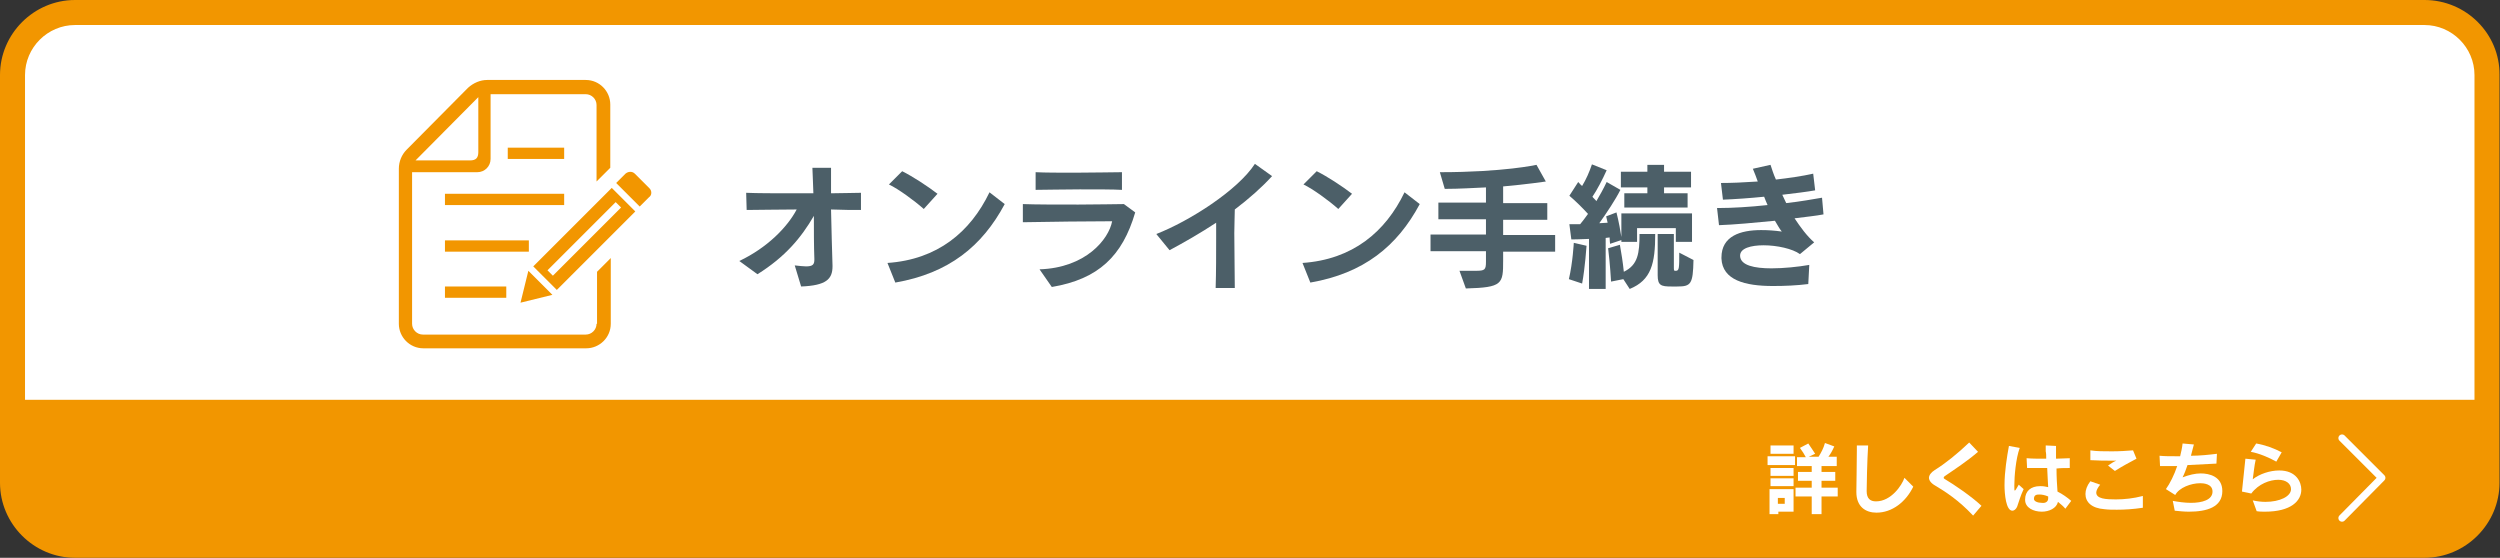
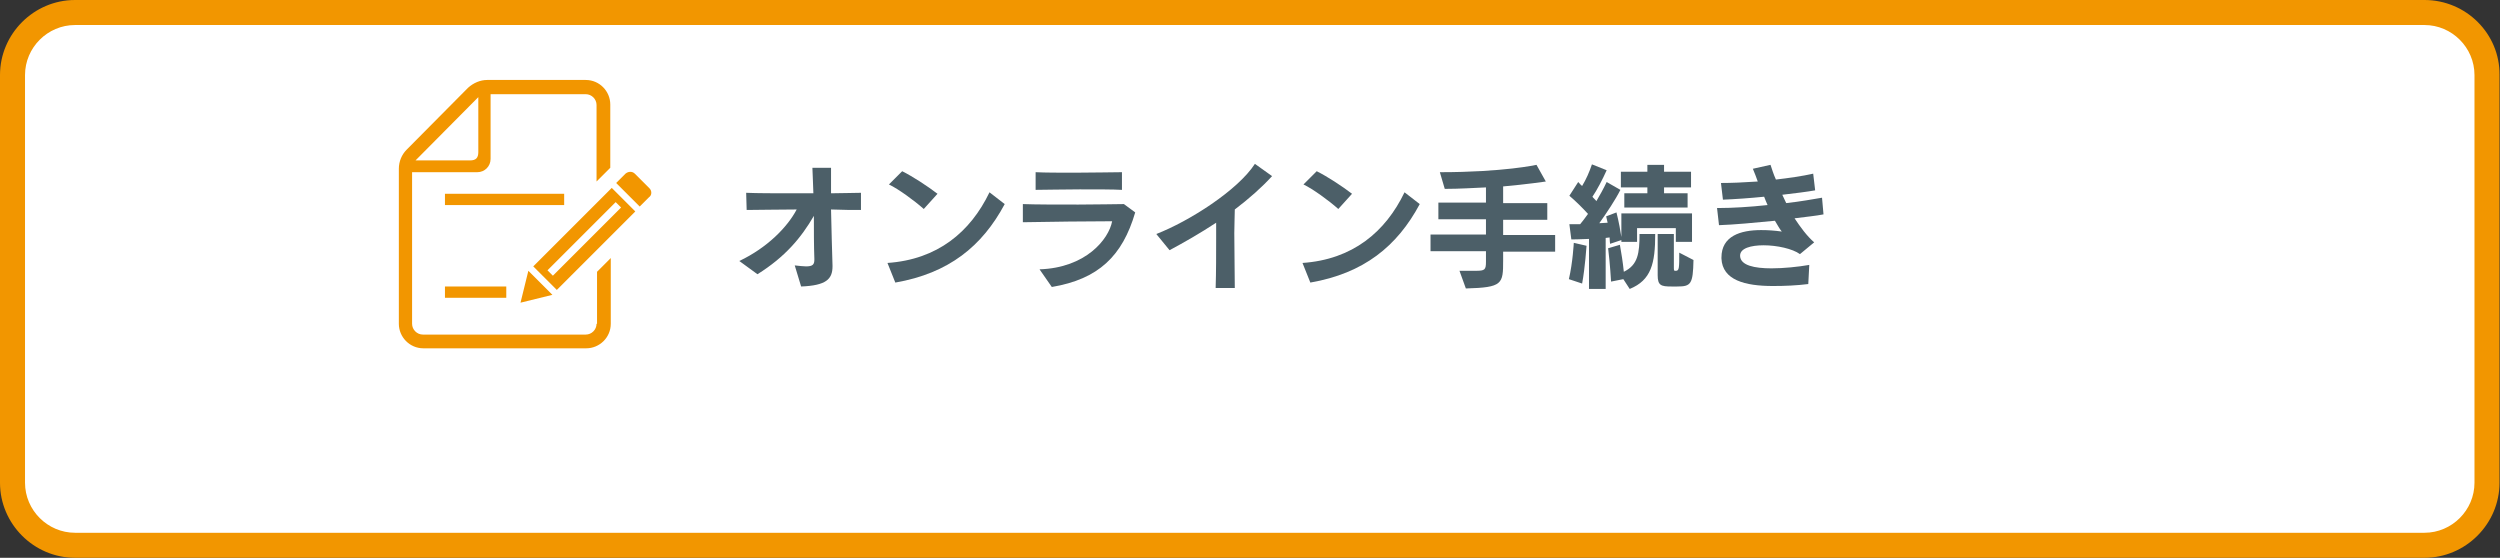
<svg xmlns="http://www.w3.org/2000/svg" version="1.1" id="レイヤー_1" x="0px" y="0px" viewBox="0 0 509.6 113.7" style="enable-background:new 0 0 509.6 113.7;" xml:space="preserve">
  <rect x="0" y="0" width="509.6" height="113.7" fill="#333333" stroke="none" />
  <style type="text/css">
	.st0{fill:#FFFFFF;}
	.st1{fill:#F29600;}
	.st2{fill:#4C5F68;}
	.st3{fill:none;stroke:#FFFFFF;stroke-width:1.486;stroke-linecap:round;stroke-linejoin:round;stroke-miterlimit:10;}
</style>
  <g>
    <path class="st0" d="M15.3,111.2c-7,0-12.8-5.7-12.8-12.8V15.3c0-7,5.7-12.8,12.8-12.8h478.9c7,0,12.8,5.7,12.8,12.8v83.1   c0,7-5.7,12.8-12.8,12.8H15.3z" />
    <path class="st1" d="M494.2,5.1c5.6,0,10.2,4.6,10.2,10.2v83.1c0,5.6-4.6,10.2-10.2,10.2H15.3c-5.6,0-10.2-4.6-10.2-10.2V15.3   c0-5.6,4.6-10.2,10.2-10.2H494.2 M494.2,0H15.3C6.9,0,0,6.9,0,15.3v83.1c0,8.4,6.9,15.3,15.3,15.3h478.9c8.4,0,15.3-6.9,15.3-15.3   V15.3C509.6,6.9,502.7,0,494.2,0L494.2,0z" />
  </g>
  <g>
    <g>
      <path class="st2" d="M169.7,54.3c0,2.6-1.3,3.9-6.4,4.1l-1.3-4.3c1,0.1,1.7,0.2,2.3,0.2c1.4,0,1.7-0.4,1.7-1.4v-0.1    c-0.1-2.7-0.1-5.8-0.1-8.8c-2.6,4.5-5.9,8.4-11.5,11.9l-3.7-2.7c5.7-2.7,9.8-6.9,11.7-10.5c-3.9,0-7.7,0.1-10.2,0.1l-0.1-3.5    c2.3,0.1,5.9,0.1,9.8,0.1c1.3,0,2.6,0,3.9,0c-0.1-1.9-0.1-3.7-0.2-5.2l3.8,0c0,1.2,0,3,0,5.2c2.3,0,4.5-0.1,6.1-0.1v3.5    c-1.6,0-3.7,0-6.1-0.1c0.1,4.1,0.2,8.7,0.3,11.4V54.3z" />
-       <path class="st2" d="M204.8,41.6c-4.6,8.6-11.4,14.1-22.3,16l-1.6-4c10.2-0.7,16.9-6.3,20.8-14.4L204.8,41.6z M188.3,42.6    c-1.9-1.7-5.2-4.1-7.1-5l2.7-2.7c2.2,1.1,5.1,3,7.2,4.6L188.3,42.6z" />
+       <path class="st2" d="M204.8,41.6c-4.6,8.6-11.4,14.1-22.3,16l-1.6-4c10.2-0.7,16.9-6.3,20.8-14.4L204.8,41.6z M188.3,42.6    c-1.9-1.7-5.2-4.1-7.1-5l2.7-2.7c2.2,1.1,5.1,3,7.2,4.6z" />
      <path class="st2" d="M211.9,54.9c9.4-0.3,14.1-6.1,14.8-9.8c-3.9,0-13.5,0.1-18.2,0.2v-3.7c2.5,0.1,7,0.1,11.3,0.1    c4,0,7.7-0.1,9.3-0.1l2.3,1.7c-2.6,8.9-7.5,13.6-17,15.2L211.9,54.9z M228.6,38.7c-1.6-0.1-5-0.1-8.5-0.1c-3.5,0-7,0.1-9,0.1v-3.6    c1.9,0.1,5,0.1,8.1,0.1c3.8,0,7.7-0.1,9.5-0.1V38.7z" />
      <path class="st2" d="M247.8,58.6c0.1-3.1,0.1-6.9,0.1-10.2v-3c-3.2,2.1-6.5,4-9.5,5.6l-2.7-3.3c6.7-2.6,16.6-8.9,20.1-14.3    l3.5,2.5c-2.1,2.3-4.7,4.6-7.6,6.8c0,1.3-0.1,3-0.1,4.8c0,3.6,0.1,7.8,0.1,11.2H247.8z" />
      <path class="st2" d="M289.4,41.6c-4.6,8.6-11.4,14.1-22.3,16l-1.6-4c10.2-0.7,16.9-6.3,20.8-14.4L289.4,41.6z M272.8,42.6    c-1.9-1.7-5.2-4.1-7.1-5l2.7-2.7c2.2,1.1,5.1,3,7.2,4.6L272.8,42.6z" />
      <path class="st2" d="M306.4,51.2v1.9c0,4.8-0.1,5.5-7.6,5.7l-1.3-3.6h3.3c1.9,0,2.1-0.2,2.1-1.9v-2.1h-11.3v-3.4h11.3v-3.1h-9.7    v-3.4h9.7v-3.1c-2.4,0.1-5.4,0.3-8.4,0.3l-1-3.4c13,0,19.7-1.5,19.7-1.5l1.9,3.4c0,0-4.1,0.6-8.7,1v3.4h9v3.4h-9v3.1H317v3.4    H306.4z" />
      <path class="st2" d="M323.9,58.9V48.7c-1.7,0.1-3.6,0.1-3.6,0.1l-0.4-3.1c0,0,0.9,0,2.2,0c0.5-0.6,1.1-1.4,1.6-2.1    c-1.1-1.2-2.5-2.6-3.8-3.7l1.8-2.8c0.3,0.3,0.5,0.6,0.8,0.8c0.8-1.3,1.5-2.9,2-4.4l3,1.2c-0.8,1.8-2,4.1-2.9,5.4    c0.2,0.3,0.7,0.7,0.8,0.9c0.6-1,1.5-2.6,2.1-3.9l2.8,1.6c-1,2-2.8,4.7-4.3,6.8c0.5,0,1.2-0.1,1.7-0.1c-0.1-0.5-0.2-0.9-0.3-1.3    l2.1-0.8c0.5,2,0.8,3.7,1.1,5.6l-2.4,0.8c0,0-0.1-0.7-0.1-1.3c-0.3,0-0.5,0.1-0.8,0.1v10.4H323.9z M319.8,56.9    c0.8-3.4,1-7.4,1-7.4l2.6,0.6c0,0-0.3,4.5-0.9,7.7L319.8,56.9z M330.9,56.9l-2.5,0.5c0,0-0.2-3.6-0.6-6.8l2.4-0.7    c0.3,1.7,0.6,3.5,0.8,5.5c2.9-1.4,3.2-3.8,3.2-7.7h3.2c0,6-0.8,9.4-5.2,11.2L330.9,56.9z M331.1,42.3v-2.9h4.7v-1.2h-5.4v-3.2h5.4    v-1.4h3.4v1.4h5.5v3.2h-5.5v1.2h4.8v2.9H331.1z M341.6,49.3v-2.8h-7.9v2.8h-3.2v-5.8h14.4v5.8H341.6z M340.7,58.4    c-2.1,0-2.8-0.2-2.8-2.3v-8.4h3.3v6.7c0,0.8,0,0.8,0.4,0.8c0.7,0,0.7-0.6,0.7-3.7l2.9,1.5c-0.1,4.9-0.5,5.4-3.3,5.4H340.7z" />
      <path class="st2" d="M368.6,57.9c-2.4,0.3-4.8,0.4-7.2,0.4c-5.7,0-10.3-1.2-10.5-5.6v-0.2c0-4.4,3.9-5.6,8.1-5.6    c1.4,0,2.8,0.1,4.2,0.3c-0.5-0.6-0.9-1.4-1.4-2.2c-4.1,0.4-8.4,0.8-11.4,0.9l-0.4-3.5h0.5c2.5,0,6.1-0.2,9.8-0.6    c-0.2-0.5-0.5-1.1-0.7-1.7c-3,0.3-5.9,0.5-8.4,0.6l-0.4-3.4c2.1,0,4.5-0.1,7.5-0.3c-0.3-0.8-0.6-1.7-1-2.6l3.6-0.8    c0.3,0.9,0.6,1.9,1.1,3c2.6-0.3,5.4-0.7,7.6-1.2l0.4,3.4c-1.7,0.3-4.1,0.6-6.7,0.9c0.3,0.6,0.5,1.1,0.8,1.7    c2.8-0.3,5.5-0.8,7.3-1.1l0.3,3.4c-1.5,0.3-3.6,0.5-5.9,0.8c1.2,1.8,2.5,3.6,4,4.9l-2.9,2.4c-1.5-1.1-4.7-1.8-7.4-1.8    c-2.6,0-4.8,0.6-4.8,2.1v0.1c0.1,1.9,2.9,2.5,6.4,2.5c2.5,0,5.4-0.3,7.7-0.7L368.6,57.9z" />
    </g>
  </g>
  <g>
    <rect x="90.7" y="58.4" class="st1" width="12.5" height="2.3" />
-     <rect x="90.7" y="49" class="st1" width="17.1" height="2.3" />
    <rect x="90.7" y="39.5" class="st1" width="24.3" height="2.3" />
-     <rect x="103.5" y="30.1" class="st1" width="11.5" height="2.3" />
    <path class="st1" d="M121.6,66c0,1.2-1,2.2-2.2,2.2H86.2c-1.2,0-2.2-1-2.2-2.2V35.1h13.3c1.5,0,2.7-1.2,2.7-2.7V19.2h19.4   c1.2,0,2.2,1,2.2,2.2V37l2.8-2.8V21.3c0-2.7-2.2-5-5-5H99.3c-1.4,0-2.8,0.6-3.9,1.6L82.9,30.5c-1,1-1.6,2.4-1.6,3.9V66   c0,2.7,2.2,5,5,5h33.2c2.7,0,5-2.2,5-5V52.6l-2.8,2.8V66L121.6,66z M97.5,19.8V31c0,1.2-0.5,1.7-1.7,1.7H84.7L97.5,19.8z" />
    <path class="st1" d="M132.4,38.4l-3-3c-0.5-0.5-1.3-0.5-1.9,0l-1.9,1.9l4.8,4.8l1.9-1.9C132.9,39.8,132.9,38.9,132.4,38.4z" />
    <polygon class="st1" points="107.7,55.2 106.1,61.7 112.6,60.1  " />
    <path class="st1" d="M108.7,54.3l4.8,4.8l16-16l-4.8-4.8L108.7,54.3z M126.6,42.3l-13.9,13.9l-1.1-1.1l13.9-13.9L126.6,42.3z" />
  </g>
-   <path class="st1" d="M2.1,81.5v14.8c0,8.4,6.9,15.3,15.3,15.3h474.7c8.4,0,15.3-6.9,15.3-15.3V81.5" />
  <polyline class="st3" points="477.4,89.3 485.5,97.4 477.4,105.6 " />
  <g>
    <path class="st0" d="M360.3,94.8v-1.8h5.6v1.8H360.3z M362.5,104.3v0.5h-1.8v-5.1h4.9v4.6H362.5z M360.9,92.5v-1.7h4.7v1.7H360.9z    M360.9,97v-1.6h4.7V97H360.9z M360.9,99.1v-1.6h4.7v1.6H360.9z M363.8,101.5h-1.4v1.2h1.4V101.5z M369.3,104.8v-3.6h-3.3v-1.8h3.3   V98h-2.8v-1.8h2.8V95h-3v-1.8h1.8c-0.3-0.6-0.7-1.2-1.2-1.9l1.7-0.9c0.7,1,1.4,2.1,1.4,2.1l-1.3,0.6h2c0.5-0.8,1-1.7,1.3-2.8   l1.9,0.7c-0.4,0.9-0.8,1.6-1.2,2.1h1.7V95h-3.1v1.2h2.8V98h-2.8v1.4h3.3v1.8h-3.3v3.6H369.3z" />
    <path class="st0" d="M390,99.2c-1.5,3.1-4.3,5.3-7.5,5.3c-2.2,0-4.1-1.2-4.1-4.2v-0.1c0-1.4,0.1-5.3,0.1-8.4v-1l2.3,0   c-0.2,3.1-0.3,8.2-0.3,9.3v0c0,1.5,0.7,2.1,1.9,2.1c3.1,0,5.3-3.3,5.8-4.8L390,99.2z" />
    <path class="st0" d="M402.2,105.1c-3-3.2-5.7-4.9-7.7-6.1c-0.9-0.5-1.3-1.1-1.3-1.6s0.4-1.1,1.2-1.6c2.1-1.3,4.6-3.3,7-5.6l1.8,1.9   c-2.2,1.9-4.8,3.6-6.7,4.9c-0.2,0.1-0.3,0.3-0.3,0.4c0,0.1,0.1,0.2,0.3,0.3c1.7,1,5.4,3.5,7.4,5.4L402.2,105.1z" />
    <path class="st0" d="M412.5,99.7c-0.7,1.5-0.9,2.4-1.2,3.2c-0.2,0.8-0.7,1.2-1.1,1.2c-1.3,0-1.6-3.4-1.6-5.2c0-2.8,0.5-5.8,0.9-8   l2.2,0.4c-0.8,2.2-1.1,5.8-1.1,7.7c0,0.8,0,1,0.1,1c0.1,0,0.3-0.3,0.8-1.2L412.5,99.7z M421,103.7c-0.4-0.5-0.9-0.9-1.5-1.4   c-0.3,1.3-1.8,2-3.3,2c-1.7,0-3.4-0.8-3.4-2.4v-0.1c0-1.7,1.2-2.7,3-2.7h0.3c0.5,0,0.9,0.1,1.4,0.2c-0.1-1.1-0.1-2.5-0.2-3.9   c-1.3,0-2.7,0-4.1,0l-0.1-2c1.1,0.1,2.3,0.1,3.5,0.1h0.5c0-0.6,0-1.1-0.1-1.5c0-0.5,0-0.9,0-1.2l2.1,0.1v0.6c0,0.6,0,1.2,0,2   c1,0,2-0.1,2.8-0.1l0,2c-0.9,0-1.8,0-2.7,0.1c0,1.7,0.1,3.4,0.2,4.7c1,0.5,2,1.2,2.8,1.9L421,103.7z M417.5,101.6   c0-0.1,0-0.2,0-0.4c-0.7-0.3-1.3-0.4-1.8-0.4c-0.6,0-1.1,0.1-1.1,0.9v0c0,0.5,0.8,0.8,1.6,0.8C416.9,102.6,417.5,102.3,417.5,101.6   L417.5,101.6z" />
-     <path class="st0" d="M436.8,103.5c-2,0.3-3.7,0.4-5.3,0.4c-0.9,0-1.7,0-2.5-0.1c-2.7-0.2-3.9-1.5-3.9-3.1c0-0.8,0.3-1.7,1-2.6   l2,0.7c-0.5,0.6-0.8,1.2-0.8,1.6c0,1.3,2,1.4,4,1.4c1.7,0,3.6-0.2,5.5-0.7L436.8,103.5z M429.7,94.9c0.9-0.6,1-0.7,1.7-1   c-0.3,0-0.7,0-1.1,0c-1.1,0-2.6,0-4.2-0.1l0-2c1.2,0.2,2.8,0.2,4.4,0.2c1.5,0,3.1-0.1,4.3-0.2l0.7,1.7c-1.5,0.8-3,1.6-4.4,2.5   L429.7,94.9z" />
    <path class="st0" d="M442.9,102.1c1.1,0.2,2.4,0.4,3.7,0.4c2.3,0,4.4-0.6,4.4-2.3c0-1.6-1.9-1.7-2.5-1.7c-1.9,0-4.3,0.9-5.1,2.4   l-1.9-1.2c0.8-1.1,1.7-2.9,2.3-4.7c-1.2,0-2.4,0-3.5,0l-0.1-2.1c1,0.1,2.1,0.1,3.2,0.1h1c0.2-0.8,0.4-1.7,0.5-2.6l2.3,0.2   c-0.2,0.8-0.4,1.6-0.6,2.3c1.8,0,3.7-0.2,5.3-0.4l-0.1,2c-1.8,0.1-3.8,0.2-5.9,0.3c-0.3,0.9-0.6,1.7-1,2.5c1.3-0.5,2.6-0.8,3.7-0.8   c1.7,0,4.4,0.6,4.4,3.6c0,3.3-3.2,4.2-6.8,4.2c-1,0-1.9-0.1-2.9-0.2L442.9,102.1z" />
    <path class="st0" d="M459.2,102c0.9,0.2,1.8,0.3,2.6,0.3c2.9,0,5.2-1.1,5.2-2.6c0-1.1-1-1.9-2.6-1.9c-1.7,0-4,0.8-5.5,2.8l-1.9-0.4   c0.2-1.9,0.5-4.9,0.7-6.7l2.1,0.2c-0.3,1.3-0.4,2.7-0.6,4c1.4-1.1,3.5-1.8,5.4-1.8c3.5,0,4.5,2.4,4.5,3.9c0,2.3-2.1,4.5-7.4,4.5   c-0.5,0-1.1,0-1.7-0.1L459.2,102z M464,94.1c-1.4-0.8-3.5-1.7-5.2-2l1.1-1.7c1.8,0.3,3.7,1,5.2,1.8L464,94.1z" />
  </g>
</svg>